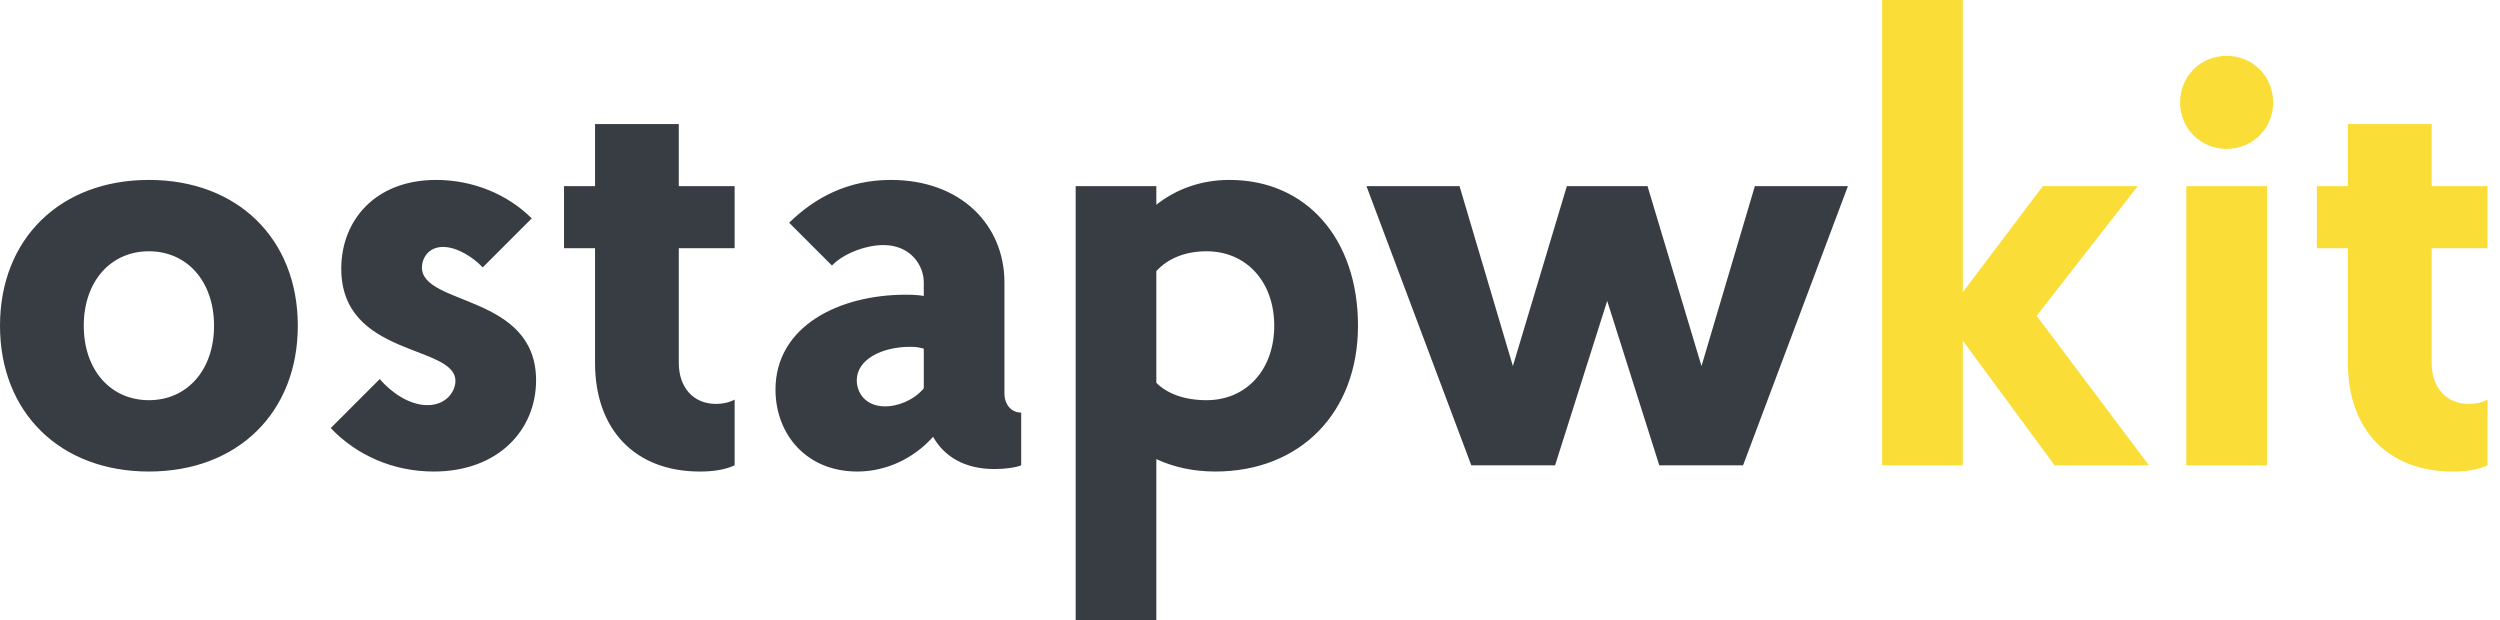
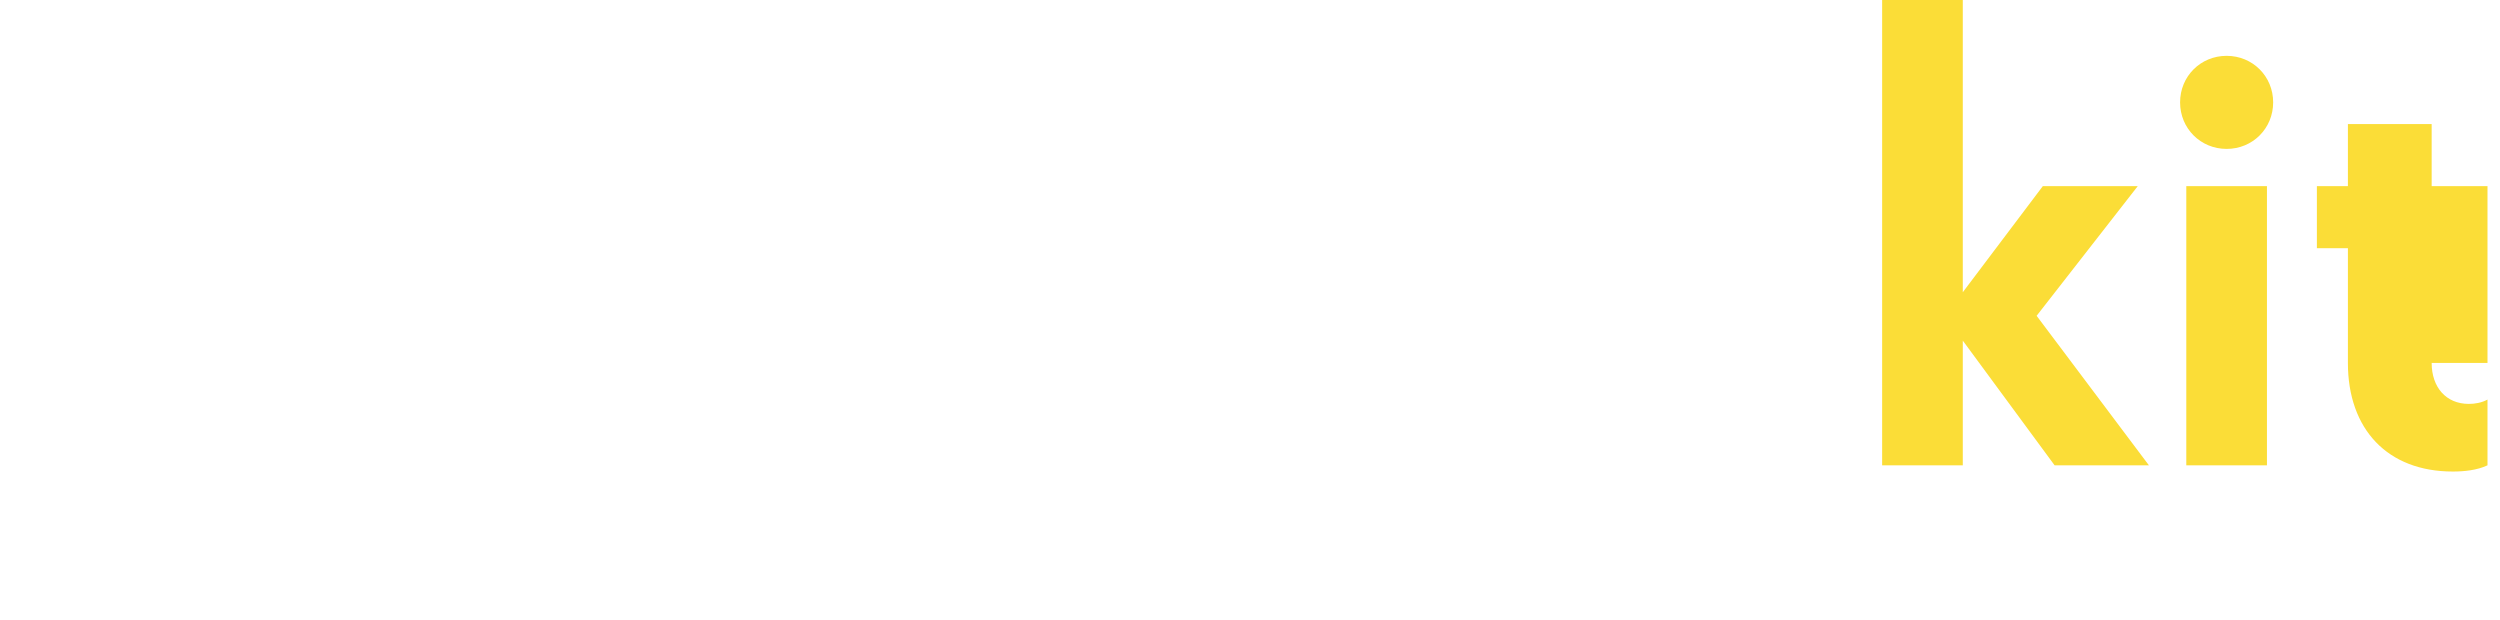
<svg xmlns="http://www.w3.org/2000/svg" width="137" height="34" viewBox="0 0 137 34" fill="none">
-   <path d="M-2.43634e-06 17.85C-2.43634e-06 22.61 3.298 25.84 8.16 25.84C13.022 25.84 16.32 22.61 16.32 17.85C16.32 13.09 13.022 9.86 8.16 9.86C3.298 9.86 -2.43634e-06 13.09 -2.43634e-06 17.85ZM4.59 17.85C4.59 15.436 6.052 13.77 8.16 13.77C10.268 13.77 11.73 15.436 11.73 17.85C11.73 20.264 10.268 21.93 8.16 21.93C6.052 21.93 4.59 20.264 4.59 17.85ZM29.139 11.968C27.813 10.642 25.909 9.86 23.903 9.86C20.537 9.86 18.701 12.104 18.701 14.722C18.701 19.584 24.957 18.87 24.957 20.876C24.957 21.454 24.447 22.202 23.427 22.202C22.441 22.202 21.455 21.522 20.809 20.774L18.123 23.46C19.551 24.956 21.557 25.84 23.767 25.84C27.303 25.84 29.377 23.562 29.377 20.842C29.377 16.116 23.121 16.762 23.121 14.654C23.121 14.178 23.461 13.532 24.277 13.532C25.059 13.532 25.943 14.11 26.453 14.654L29.139 11.968ZM30.908 13.6H32.608V19.89C32.608 23.528 34.784 25.84 38.354 25.84C38.966 25.84 39.68 25.772 40.258 25.5V21.896C39.952 22.066 39.578 22.134 39.238 22.134C37.98 22.134 37.198 21.216 37.198 19.89V13.6H40.258V10.2H37.198V6.8H32.608V10.2H30.908V13.6ZM55.961 22.61C55.417 22.61 55.043 22.168 55.043 21.556V15.47C55.043 12.342 52.663 9.86 48.821 9.86C46.475 9.86 44.673 10.812 43.245 12.206L45.591 14.552C46.203 13.906 47.427 13.43 48.413 13.43C49.909 13.43 50.623 14.552 50.623 15.47V16.218C50.419 16.184 50.147 16.15 49.637 16.15C45.965 16.15 42.497 17.884 42.497 21.352C42.497 23.766 44.163 25.84 46.985 25.84C48.515 25.84 50.045 25.16 51.133 23.936C51.745 25.024 52.867 25.704 54.499 25.704C55.009 25.704 55.621 25.636 55.961 25.5V22.61ZM48.515 22.27C47.393 22.27 46.951 21.488 46.951 20.842C46.951 19.686 48.345 19.006 49.875 19.006C50.215 19.006 50.385 19.04 50.623 19.108V21.284C50.045 21.964 49.161 22.27 48.515 22.27ZM58.947 10.2V34H63.367V25.16C64.32 25.602 65.407 25.84 66.597 25.84C71.255 25.84 74.418 22.61 74.418 17.85C74.418 13.09 71.596 9.86 67.379 9.86C65.85 9.86 64.49 10.336 63.367 11.22V10.2H58.947ZM69.828 17.85C69.828 20.264 68.297 21.93 66.121 21.93C64.931 21.93 63.98 21.59 63.367 20.978V14.858C63.98 14.178 64.931 13.77 66.121 13.77C68.297 13.77 69.828 15.436 69.828 17.85ZM101.266 10.2H96.166L93.242 20.06L90.284 10.2H85.864L82.906 20.06L79.982 10.2H74.882L80.628 25.5H85.218L88.074 16.49L90.93 25.5H95.52L101.266 10.2Z" fill="#373D43" />
-   <path d="M107.561 25.5V18.666L112.593 25.5H117.761L111.607 17.306L117.149 10.2H111.947L107.561 16.014V-2.02656e-06H103.141V25.5H107.561ZM119.809 25.5H124.229V10.2H119.809V25.5ZM119.469 5.61C119.469 7.038 120.591 8.16 122.019 8.16C123.447 8.16 124.569 7.038 124.569 5.61C124.569 4.182 123.447 3.06 122.019 3.06C120.591 3.06 119.469 4.182 119.469 5.61ZM126.965 13.6H128.665V19.89C128.665 23.528 130.841 25.84 134.411 25.84C135.023 25.84 135.737 25.772 136.315 25.5V21.896C136.009 22.066 135.635 22.134 135.295 22.134C134.037 22.134 133.255 21.216 133.255 19.89V13.6H136.315V10.2H133.255V6.8H128.665V10.2H126.965V13.6Z" fill="#FBDD37" />
+   <path d="M107.561 25.5V18.666L112.593 25.5H117.761L111.607 17.306L117.149 10.2H111.947L107.561 16.014V-2.02656e-06H103.141V25.5H107.561ZM119.809 25.5H124.229V10.2H119.809V25.5ZM119.469 5.61C119.469 7.038 120.591 8.16 122.019 8.16C123.447 8.16 124.569 7.038 124.569 5.61C124.569 4.182 123.447 3.06 122.019 3.06C120.591 3.06 119.469 4.182 119.469 5.61ZM126.965 13.6H128.665V19.89C128.665 23.528 130.841 25.84 134.411 25.84C135.023 25.84 135.737 25.772 136.315 25.5V21.896C136.009 22.066 135.635 22.134 135.295 22.134C134.037 22.134 133.255 21.216 133.255 19.89H136.315V10.2H133.255V6.8H128.665V10.2H126.965V13.6Z" fill="#FBDD37" />
</svg>